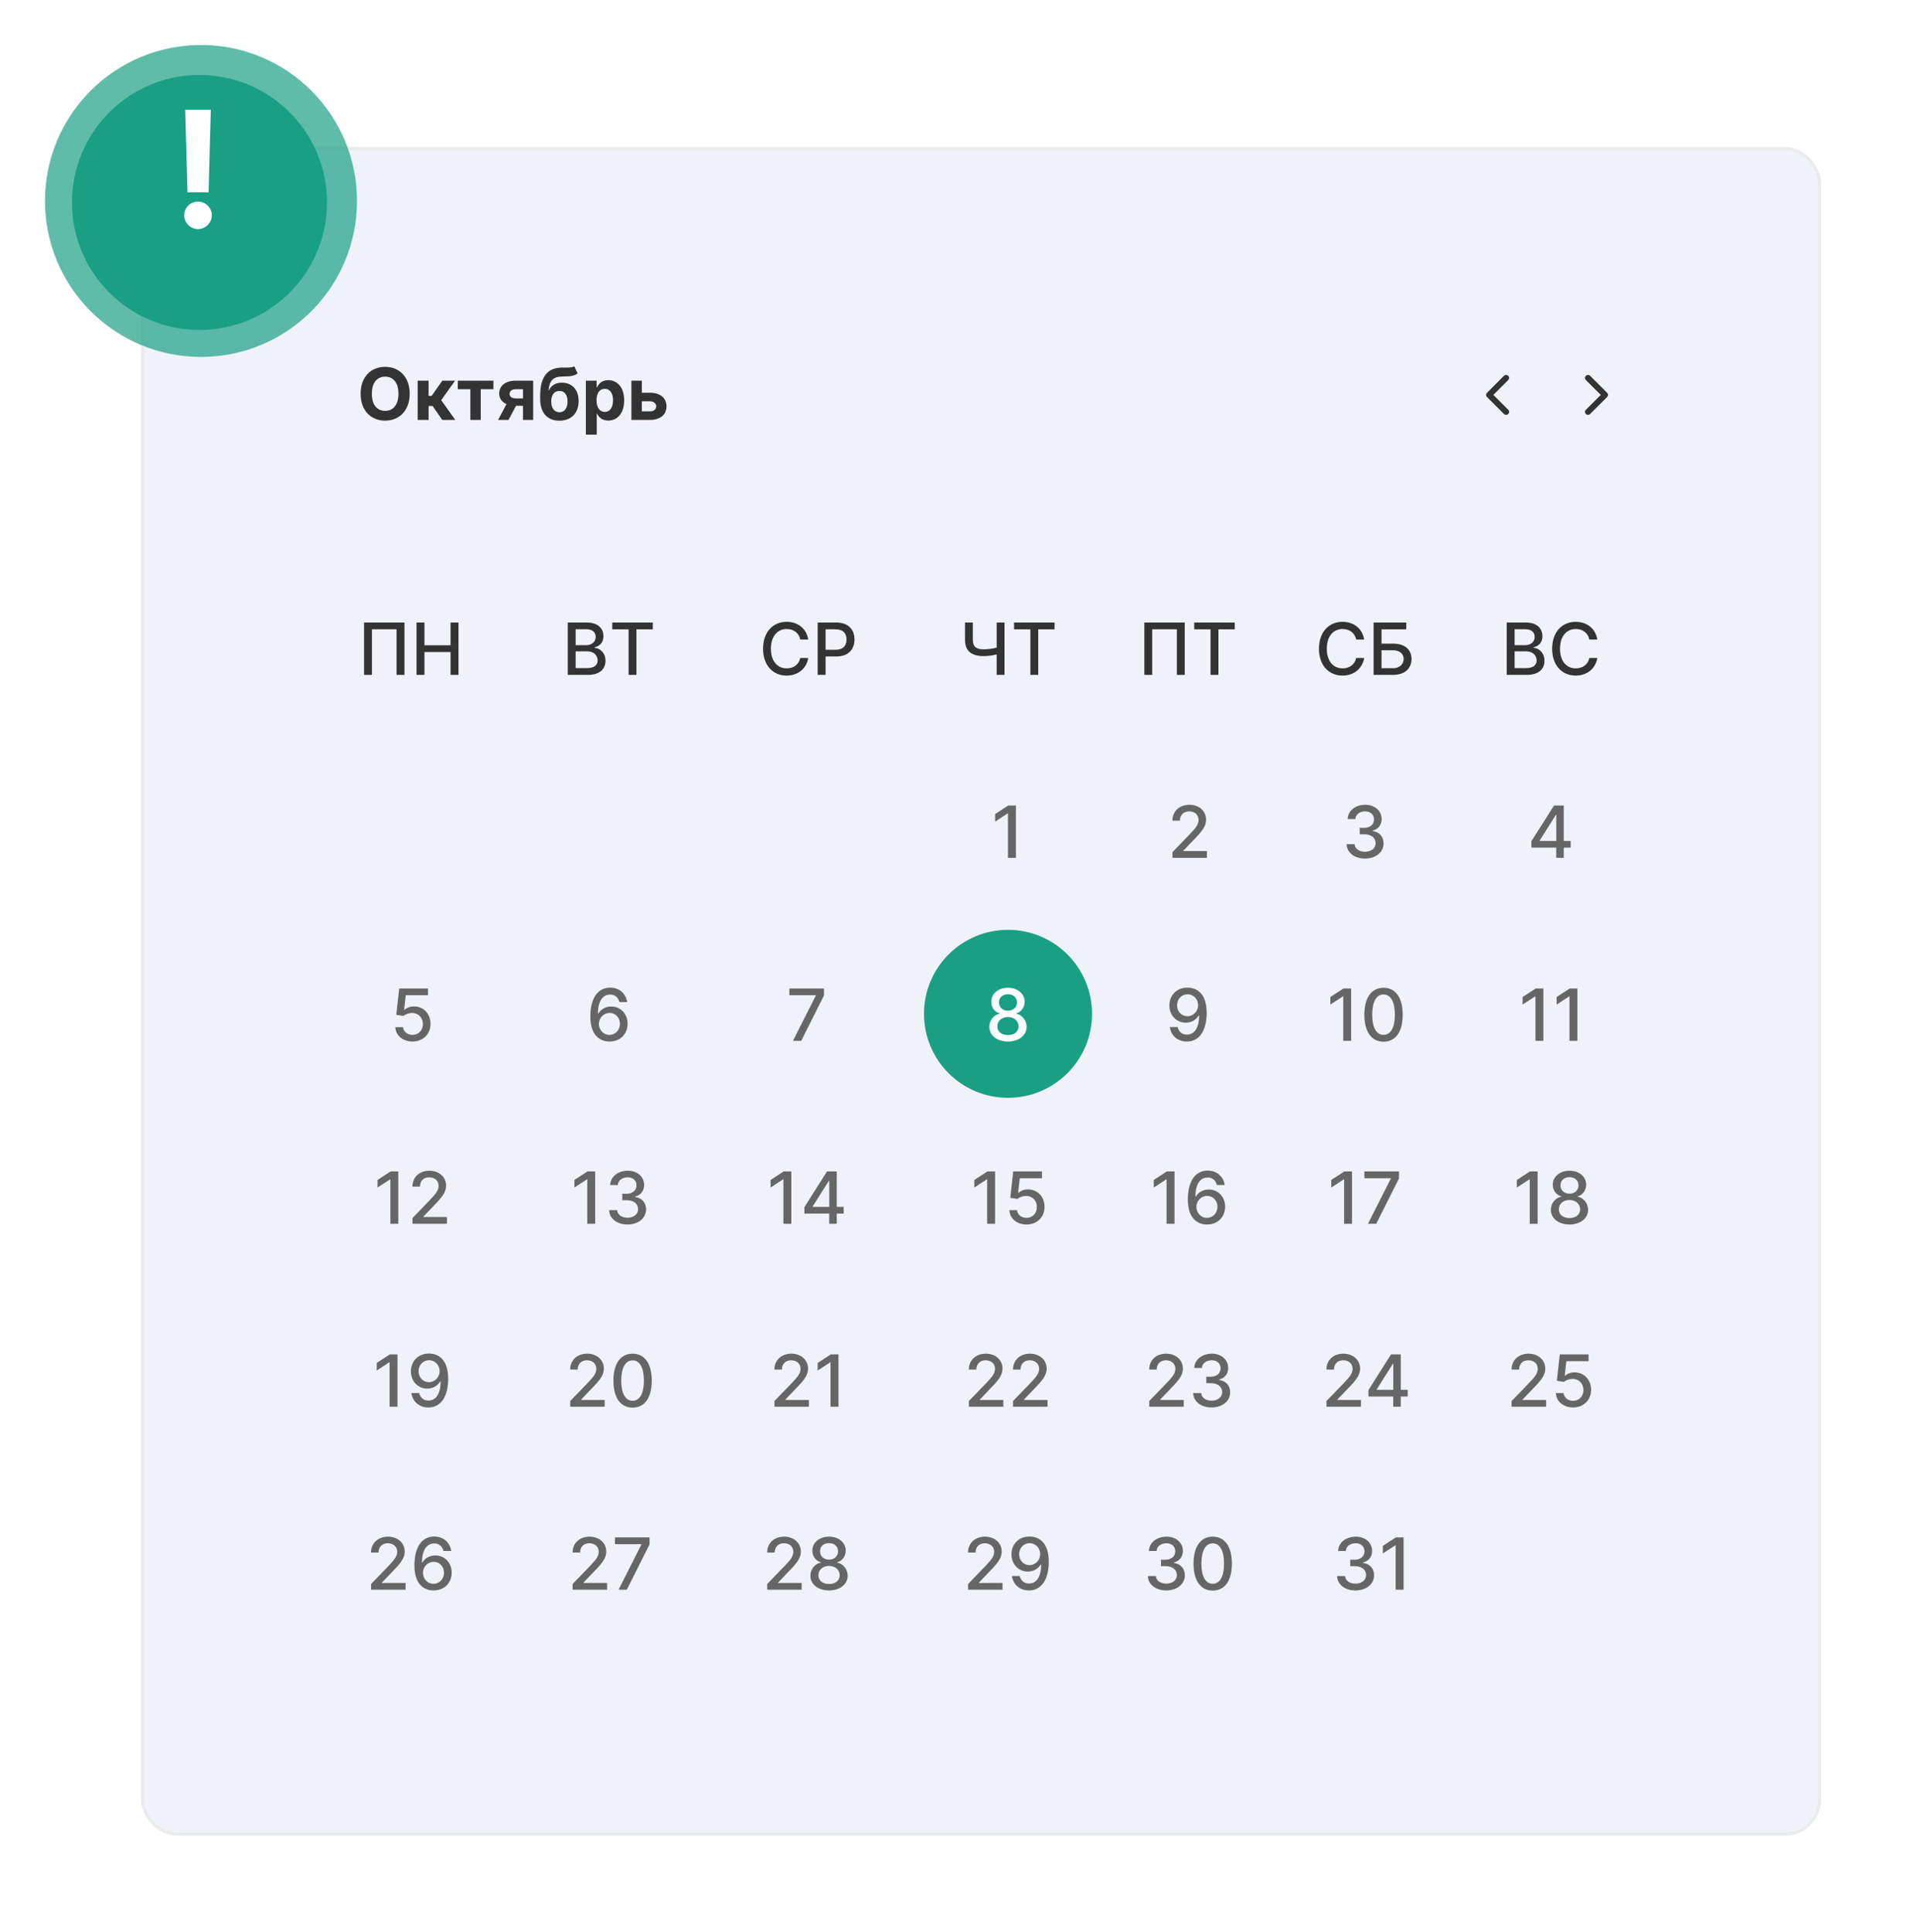
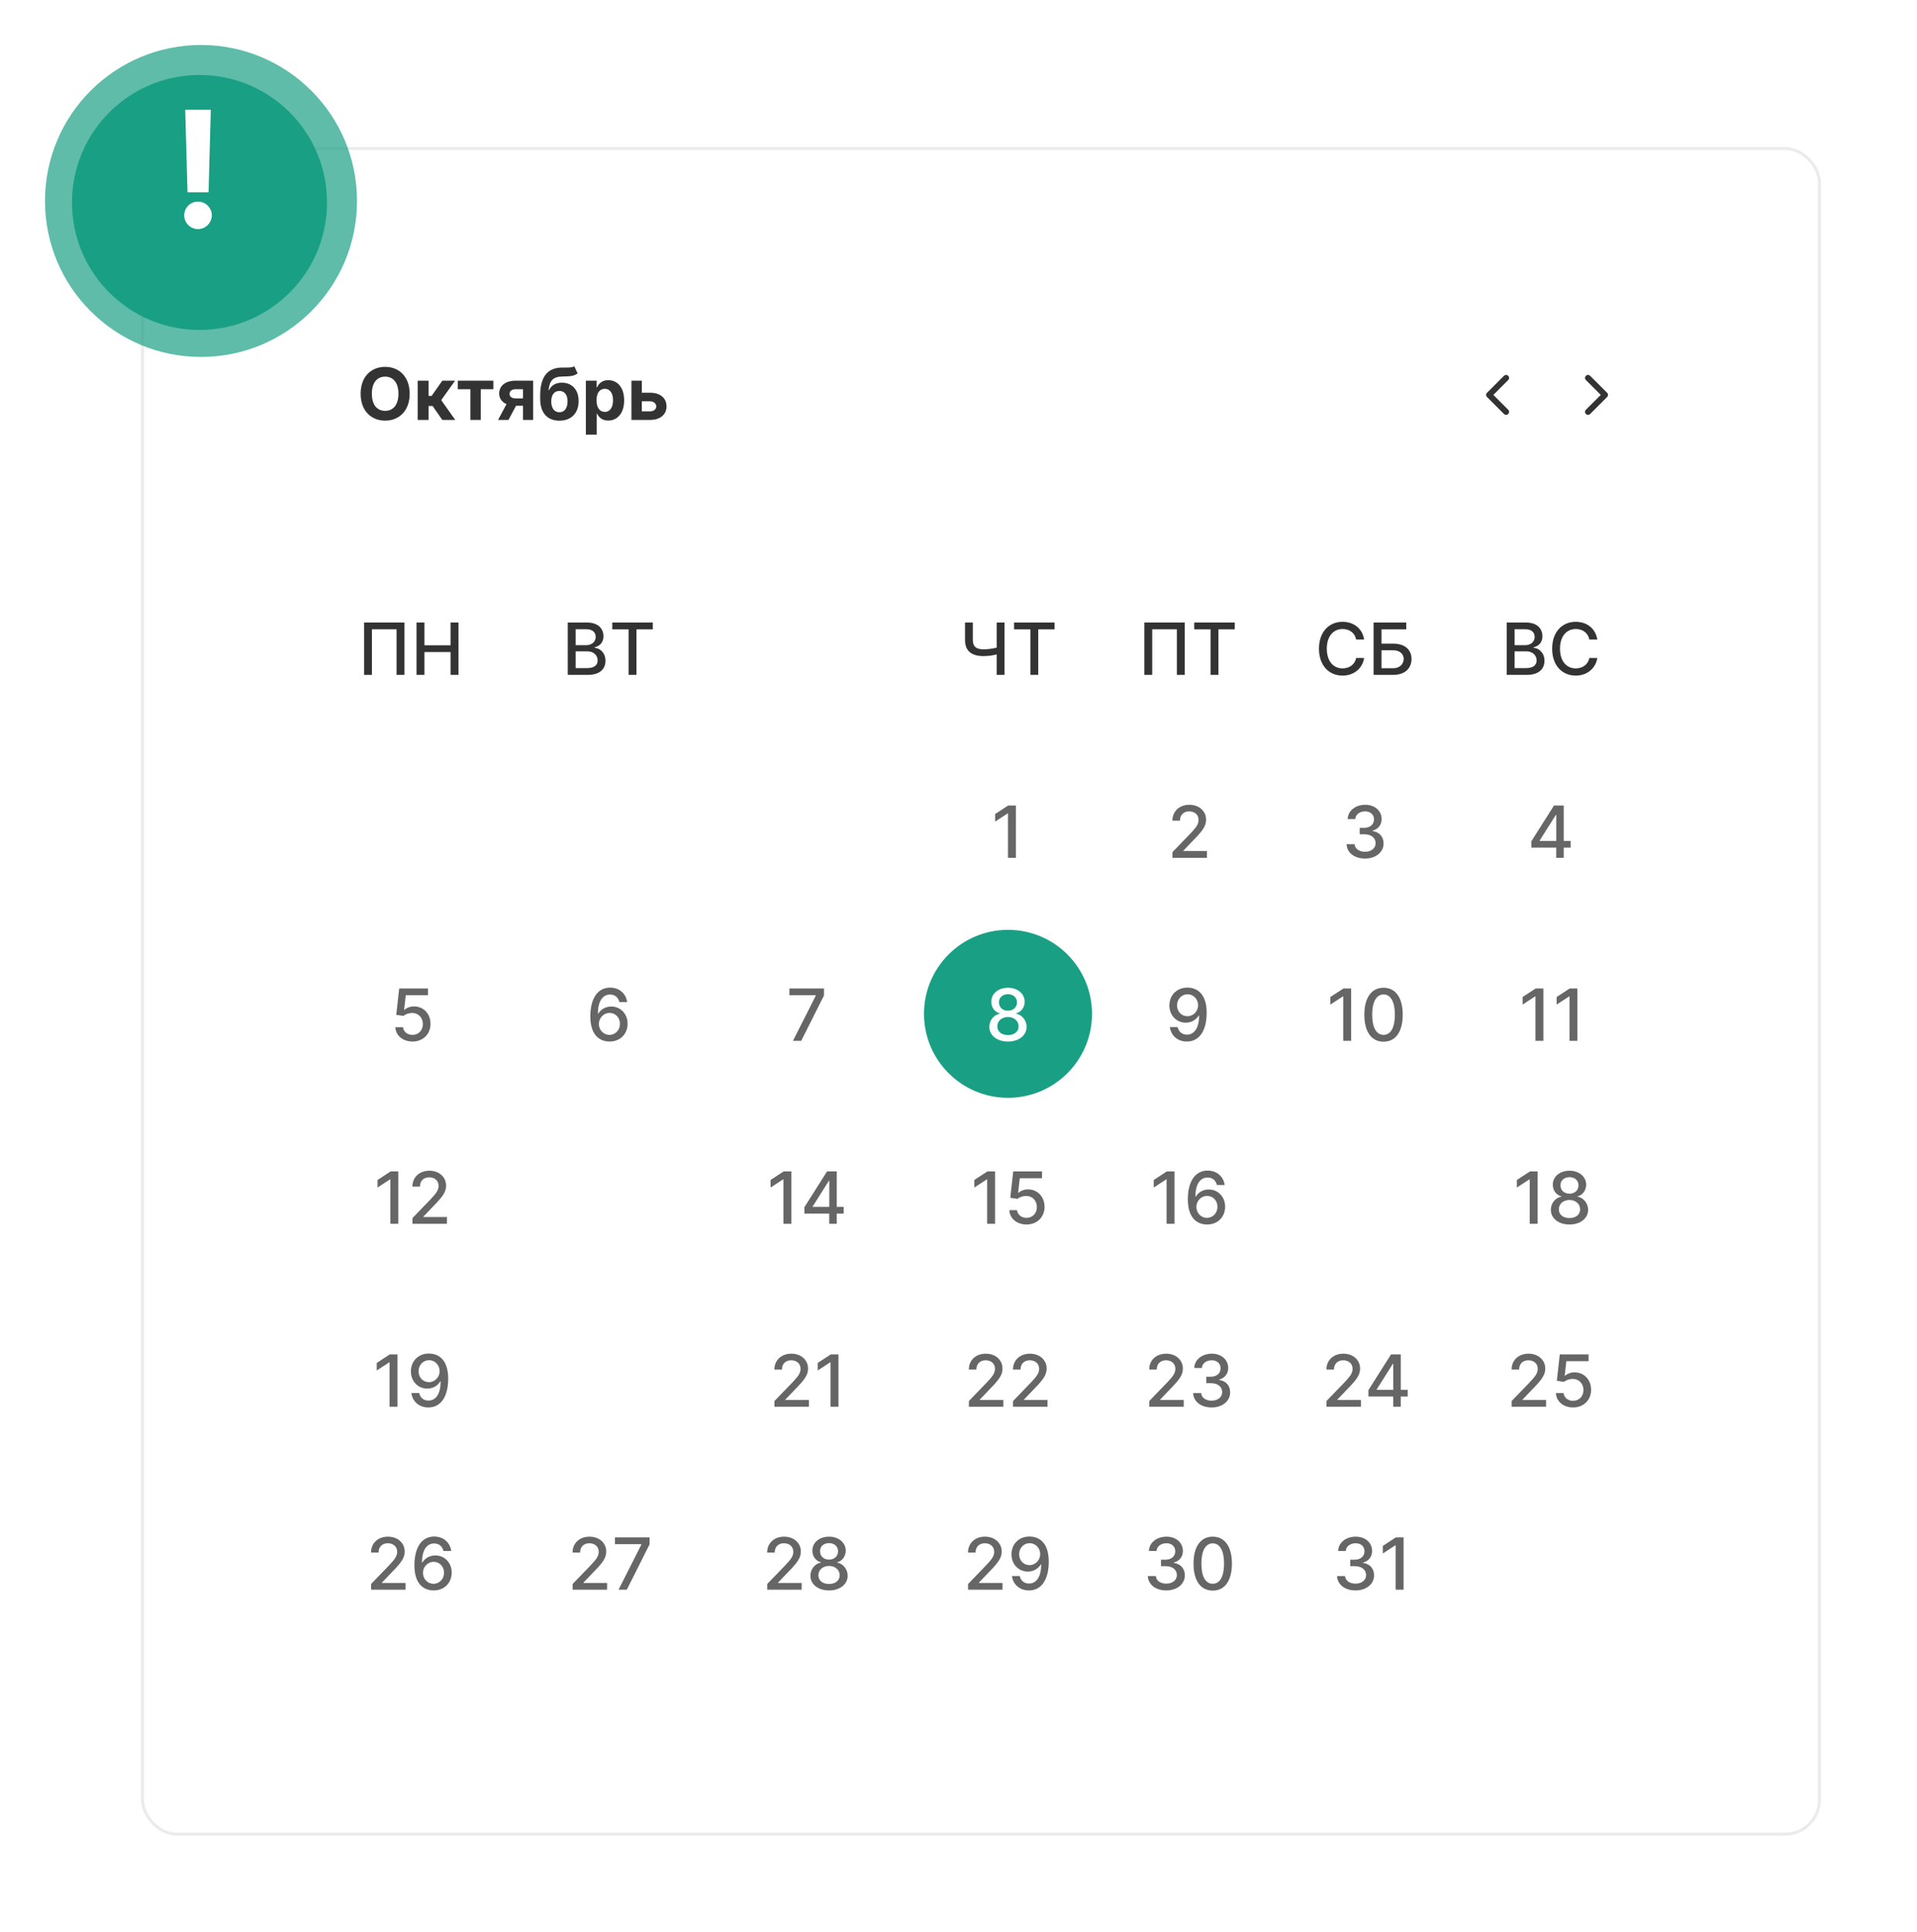
<svg xmlns="http://www.w3.org/2000/svg" width="639" height="644" viewBox="0 0 639 644" fill="none">
  <g filter="url(#filter0_d)">
-     <rect x="47" y="45" width="560" height="563" rx="12" fill="#F0F2FA" />
    <rect x="47.5" y="45.5" width="559" height="562" rx="11.5" stroke="#EBEBEB" />
  </g>
  <g opacity="0.7" filter="url(#filter1_d)">
    <circle cx="67" cy="57" r="52" fill="#199F84" />
  </g>
  <path d="M136.557 131.273C136.557 125.562 133.011 122.307 128.384 122.307C123.73 122.307 120.21 125.562 120.21 131.273C120.21 136.957 123.73 140.239 128.384 140.239C133.011 140.239 136.557 136.983 136.557 131.273ZM132.815 131.273C132.815 134.972 131.06 136.974 128.384 136.974C125.699 136.974 123.952 134.972 123.952 131.273C123.952 127.574 125.699 125.571 128.384 125.571C131.06 125.571 132.815 127.574 132.815 131.273ZM139.222 140H142.853V135.355H144.208L147.438 140H151.751L147.072 133.403L151.7 126.909H147.438L143.876 131.989H142.853V126.909H139.222V140ZM152.603 129.764H156.788V140H160.248V129.764H164.467V126.909H152.603V129.764ZM174.338 140H177.722V126.909H171.884C168.491 126.909 166.378 128.648 166.395 131.205C166.386 132.798 167.281 134.043 168.841 134.724L166.02 140H169.497L172.011 135.278H174.338V140ZM174.338 132.824H171.849C170.528 132.824 169.838 132.159 169.855 131.307C169.838 130.472 170.545 129.756 171.884 129.756H174.338V132.824ZM191.426 122.102C190.787 122.554 189.764 122.545 188.366 122.545C188.034 122.545 187.685 122.537 187.31 122.545C182.545 122.588 180.057 125.571 180.057 131.878V132.952C180.057 137.707 182.511 140.256 186.474 140.256C190.429 140.256 192.875 137.707 192.875 133.71C192.875 129.875 190.634 127.582 187.293 127.582C185.188 127.582 183.773 128.494 182.989 130.097H182.861C183.168 126.884 184.395 125.562 187.429 125.528C190.114 125.486 191.418 125.392 192.534 124.472L191.426 122.102ZM186.491 137.443C184.778 137.443 183.747 136.062 183.747 133.83C183.764 131.597 184.787 130.335 186.474 130.335C188.153 130.335 189.185 131.597 189.185 133.83C189.185 136.071 188.153 137.443 186.491 137.443ZM195.285 144.909H198.915V137.903H199.026C199.529 138.994 200.629 140.213 202.742 140.213C205.725 140.213 208.052 137.852 208.052 133.472C208.052 128.972 205.623 126.739 202.751 126.739C200.56 126.739 199.512 128.043 199.026 129.108H198.864V126.909H195.285V144.909ZM198.839 133.455C198.839 131.119 199.827 129.628 201.592 129.628C203.39 129.628 204.344 131.188 204.344 133.455C204.344 135.739 203.373 137.324 201.592 137.324C199.844 137.324 198.839 135.79 198.839 133.455ZM213.941 130.932V126.909H210.472V140H216.66C220.129 140 222.165 138.185 222.174 135.483C222.165 132.73 220.129 130.932 216.66 130.932H213.941ZM213.941 133.787H216.66C217.879 133.787 218.739 134.503 218.756 135.509C218.739 136.463 217.879 137.145 216.66 137.145H213.941V133.787Z" fill="#333333" />
  <path d="M502.029 126L496.373 131.657L502.029 137.314" stroke="#333333" stroke-width="2" stroke-linecap="round" stroke-linejoin="round" />
  <path d="M529.343 126L535 131.657L529.343 137.314" stroke="#333333" stroke-width="2" stroke-linecap="round" stroke-linejoin="round" />
  <path d="M134.82 207.545H121.354V225H123.979V209.795H132.195V225H134.82V207.545ZM138.847 225H141.481V217.389H150.183V225H152.825V207.545H150.183V215.131H141.481V207.545H138.847V225Z" fill="#333333" />
  <path d="M189.25 225H195.94C199.997 225 201.829 222.98 201.829 220.304C201.829 217.602 199.937 216.077 198.207 215.983V215.812C199.809 215.403 201.147 214.312 201.147 212.131C201.147 209.548 199.358 207.545 195.642 207.545H189.25V225ZM191.883 222.741V217.151H195.778C197.892 217.151 199.213 218.514 199.213 220.176C199.213 221.642 198.216 222.741 195.684 222.741H191.883ZM191.883 215.097V209.787H195.48C197.568 209.787 198.565 210.886 198.565 212.335C198.565 214.023 197.184 215.097 195.412 215.097H191.883ZM204.092 209.812H209.529V225H212.154V209.812H217.6V207.545H204.092V209.812Z" fill="#333333" />
-   <path d="M269.415 213.222C268.818 209.489 265.895 207.307 262.205 207.307C257.688 207.307 254.355 210.69 254.355 216.273C254.355 221.855 257.67 225.239 262.205 225.239C266.04 225.239 268.844 222.835 269.415 219.384L266.756 219.375C266.304 221.608 264.429 222.835 262.222 222.835C259.23 222.835 256.972 220.543 256.972 216.273C256.972 212.037 259.222 209.71 262.23 209.71C264.455 209.71 266.321 210.963 266.756 213.222H269.415ZM272.566 225H275.2V218.864H278.779C282.827 218.864 284.83 216.418 284.83 213.196C284.83 209.983 282.844 207.545 278.788 207.545H272.566V225ZM275.2 216.631V209.804H278.506C281.114 209.804 282.18 211.219 282.18 213.196C282.18 215.173 281.114 216.631 278.54 216.631H275.2Z" fill="#333333" />
  <path d="M321.673 207.545V213.307C321.665 217.202 324.026 218.736 327.844 218.736C329.523 218.736 330.972 218.523 332.224 218.165V225H334.832V207.545H332.224V215.915C330.92 216.264 329.301 216.477 327.844 216.477C325.568 216.477 324.273 215.71 324.273 213.307V207.545H321.673ZM338.018 209.812H343.455V225H346.08V209.812H351.526V207.545H338.018V209.812Z" fill="#333333" />
  <path d="M394.91 207.545H381.444V225H384.069V209.795H392.285V225H394.91V207.545ZM398.076 209.812H403.514V225H406.139V209.812H411.585V207.545H398.076V209.812Z" fill="#333333" />
  <path d="M454.716 213.222C454.119 209.489 451.196 207.307 447.505 207.307C442.988 207.307 439.656 210.69 439.656 216.273C439.656 221.855 442.971 225.239 447.505 225.239C451.341 225.239 454.145 222.835 454.716 219.384L452.056 219.375C451.605 221.608 449.73 222.835 447.522 222.835C444.531 222.835 442.272 220.543 442.272 216.273C442.272 212.037 444.522 209.71 447.531 209.71C449.755 209.71 451.622 210.963 452.056 213.222H454.716ZM457.867 225H464.404C468.282 225 470.506 222.835 470.506 219.707C470.506 216.588 468.282 214.585 464.404 214.585H460.5V209.812H468.75V207.545H457.867V225ZM460.5 222.784V216.801H464.404C466.654 216.801 467.898 218.097 467.898 219.673C467.898 221.293 466.654 222.784 464.404 222.784H460.5Z" fill="#333333" />
  <path d="M502.242 225H508.932C512.989 225 514.821 222.98 514.821 220.304C514.821 217.602 512.929 216.077 511.199 215.983V215.812C512.801 215.403 514.14 214.312 514.14 212.131C514.14 209.548 512.35 207.545 508.634 207.545H502.242V225ZM504.875 222.741V217.151H508.77C510.884 217.151 512.205 218.514 512.205 220.176C512.205 221.642 511.208 222.741 508.676 222.741H504.875ZM504.875 215.097V209.787H508.472C510.56 209.787 511.557 210.886 511.557 212.335C511.557 214.023 510.176 215.097 508.404 215.097H504.875ZM532.442 213.222C531.846 209.489 528.922 207.307 525.232 207.307C520.715 207.307 517.382 210.69 517.382 216.273C517.382 221.855 520.698 225.239 525.232 225.239C529.067 225.239 531.871 222.835 532.442 219.384L529.783 219.375C529.331 221.608 527.456 222.835 525.249 222.835C522.257 222.835 519.999 220.543 519.999 216.273C519.999 212.037 522.249 209.71 525.257 209.71C527.482 209.71 529.348 210.963 529.783 213.222H532.442Z" fill="#333333" />
  <path d="M338.629 268.545H336.064L331.709 271.392V273.915L335.885 271.188H335.987V286H338.629V268.545Z" fill="#666666" />
  <path d="M390.82 286H402.308V283.741H394.45V283.614L397.919 279.983C401.115 276.753 402.027 275.21 402.027 273.259C402.027 270.455 399.743 268.307 396.453 268.307C393.189 268.307 390.803 270.42 390.803 273.608H393.317C393.308 271.733 394.518 270.506 396.402 270.506C398.175 270.506 399.521 271.597 399.521 273.335C399.521 274.878 398.601 275.986 396.726 277.972L390.82 284.091V286Z" fill="#666666" />
  <path d="M455.021 286.239C458.584 286.239 461.2 284.108 461.192 281.21C461.2 279.003 459.862 277.418 457.544 277.06V276.923C459.368 276.455 460.553 275.023 460.544 273.062C460.553 270.497 458.447 268.307 455.089 268.307C451.885 268.307 449.311 270.241 449.226 273.08H451.774C451.834 271.477 453.342 270.506 455.055 270.506C456.837 270.506 458.004 271.588 457.996 273.199C458.004 274.886 456.649 275.994 454.714 275.994H453.24V278.142H454.714C457.135 278.142 458.533 279.369 458.533 281.125C458.533 282.821 457.058 283.972 455.004 283.972C453.112 283.972 451.638 283 451.536 281.449H448.859C448.97 284.295 451.493 286.239 455.021 286.239Z" fill="#666666" />
  <path d="M510.461 282.591H518.737V286H521.251V282.591H523.56V280.358H521.251V268.545H518.004L510.461 280.46V282.591ZM518.754 280.358H513.222V280.222L518.617 271.682H518.754V280.358Z" fill="#666666" />
  <path d="M137.499 347.239C141.01 347.239 143.516 344.759 143.507 341.358C143.516 337.983 141.164 335.528 137.985 335.528C136.689 335.528 135.488 336.023 134.806 336.688H134.703L135.257 331.804H142.664V329.545H133.067L132.087 338.341L134.499 338.699C135.155 338.111 136.331 337.71 137.388 337.71C139.459 337.727 140.959 339.278 140.959 341.409C140.959 343.506 139.502 345.023 137.499 345.023C135.811 345.023 134.473 343.949 134.337 342.449H131.78C131.882 345.227 134.294 347.239 137.499 347.239Z" fill="#666666" />
  <path d="M203.144 347.239C206.792 347.273 209.212 344.648 209.203 341.298C209.212 337.957 206.783 335.562 203.757 335.562C201.917 335.562 200.323 336.449 199.428 337.923H199.3C199.309 333.918 200.809 331.574 203.365 331.574C205.044 331.574 206.101 332.588 206.459 334.08H209.059C208.658 331.276 206.485 329.264 203.365 329.264C199.309 329.264 196.777 332.75 196.777 338.861C196.777 345.287 200.042 347.213 203.144 347.239ZM203.135 345.023C201.107 345.023 199.624 343.318 199.624 341.358C199.632 339.406 201.184 337.702 203.195 337.702C205.189 337.702 206.655 339.312 206.647 341.332C206.655 343.395 205.13 345.023 203.135 345.023Z" fill="#666666" />
  <path d="M264.318 347H267.071L274.664 331.881V329.545H263.125V331.804H271.937V331.932L264.318 347Z" fill="#666666" />
  <circle cx="336" cy="338" r="28" fill="#199F84" />
  <path d="M335.995 347.239C339.625 347.239 342.191 345.176 342.208 342.347C342.191 340.148 340.648 338.298 338.696 337.949V337.847C340.392 337.438 341.543 335.844 341.56 333.96C341.543 331.293 339.191 329.307 335.995 329.307C332.765 329.307 330.412 331.293 330.429 333.96C330.412 335.835 331.563 337.438 333.293 337.847V337.949C331.307 338.298 329.765 340.148 329.782 342.347C329.765 345.176 332.33 347.239 335.995 347.239ZM335.995 345.082C333.813 345.082 332.432 343.923 332.449 342.176C332.432 340.361 333.932 339.065 335.995 339.065C338.023 339.065 339.523 340.361 339.54 342.176C339.523 343.923 338.151 345.082 335.995 345.082ZM335.995 336.96C334.23 336.96 332.978 335.844 332.995 334.182C332.978 332.545 334.188 331.463 335.995 331.463C337.767 331.463 338.978 332.545 338.995 334.182C338.978 335.844 337.733 336.96 335.995 336.96Z" fill="white" />
  <path d="M395.854 329.264C392.189 329.239 389.794 331.864 389.794 335.205C389.794 338.545 392.215 340.949 395.24 340.949C397.09 340.949 398.675 340.045 399.57 338.58H399.706C399.698 342.594 398.189 344.938 395.632 344.938C393.962 344.938 392.888 343.915 392.547 342.423H389.948C390.331 345.244 392.513 347.239 395.632 347.239C399.689 347.239 402.221 343.753 402.229 337.642C402.221 331.224 398.965 329.29 395.854 329.264ZM395.863 331.48C397.882 331.48 399.374 333.193 399.374 335.145C399.374 337.097 397.806 338.801 395.811 338.801C393.809 338.801 392.351 337.199 392.351 335.17C392.351 333.108 393.86 331.48 395.863 331.48Z" fill="#666666" />
  <path d="M450.383 329.545H447.818L443.463 332.392V334.915L447.639 332.188H447.741V347H450.383V329.545ZM461.181 347.29C465.213 347.29 467.574 344 467.574 338.281C467.574 332.605 465.179 329.307 461.181 329.307C457.176 329.307 454.789 332.597 454.781 338.281C454.781 343.991 457.142 347.281 461.181 347.29ZM461.181 345.014C458.821 345.014 457.397 342.645 457.397 338.281C457.406 333.935 458.829 331.54 461.181 331.54C463.525 331.54 464.957 333.935 464.957 338.281C464.957 342.645 463.534 345.014 461.181 345.014Z" fill="#666666" />
  <path d="M514.457 329.545H511.892L507.537 332.392V334.915L511.713 332.188H511.815V347H514.457V329.545ZM525.801 329.545H523.236L518.881 332.392V334.915L523.057 332.188H523.159V347H525.801V329.545Z" fill="#666666" />
  <path d="M132.77 390.545H130.205L125.849 393.392V395.915L130.026 393.188H130.128V408H132.77V390.545ZM137.491 408H148.98V405.741H141.122V405.614L144.591 401.983C147.787 398.753 148.699 397.21 148.699 395.259C148.699 392.455 146.415 390.307 143.125 390.307C139.861 390.307 137.474 392.42 137.474 395.608H139.989C139.98 393.733 141.19 392.506 143.074 392.506C144.847 392.506 146.193 393.597 146.193 395.335C146.193 396.878 145.273 397.986 143.398 399.972L137.491 406.091V408Z" fill="#666666" />
-   <path d="M198.395 390.545H195.83L191.474 393.392V395.915L195.651 393.188H195.753V408H198.395V390.545ZM209.193 408.239C212.756 408.239 215.372 406.108 215.364 403.21C215.372 401.003 214.034 399.418 211.716 399.06V398.923C213.54 398.455 214.724 397.023 214.716 395.062C214.724 392.497 212.619 390.307 209.261 390.307C206.057 390.307 203.483 392.241 203.398 395.08H205.946C206.006 393.477 207.514 392.506 209.227 392.506C211.009 392.506 212.176 393.588 212.168 395.199C212.176 396.886 210.821 397.994 208.886 397.994H207.412V400.142H208.886C211.307 400.142 212.705 401.369 212.705 403.125C212.705 404.821 211.23 405.972 209.176 405.972C207.284 405.972 205.81 405 205.707 403.449H203.031C203.142 406.295 205.665 408.239 209.193 408.239Z" fill="#666666" />
  <path d="M263.778 390.545H261.212L256.857 393.392V395.915L261.033 393.188H261.136V408H263.778V390.545ZM268.133 404.591H276.408V408H278.923V404.591H281.232V402.358H278.923V390.545H275.675L268.133 402.46V404.591ZM276.425 402.358H270.894V402.222L276.289 393.682H276.425V402.358Z" fill="#666666" />
  <path d="M331.688 390.545H329.123L324.767 393.392V395.915L328.944 393.188H329.046V408H331.688V390.545ZM342.171 408.239C345.682 408.239 348.188 405.759 348.179 402.358C348.188 398.983 345.836 396.528 342.657 396.528C341.361 396.528 340.159 397.023 339.478 397.688H339.375L339.929 392.804H347.336V390.545H337.739L336.759 399.341L339.171 399.699C339.827 399.111 341.003 398.71 342.06 398.71C344.131 398.727 345.631 400.278 345.631 402.409C345.631 404.506 344.174 406.023 342.171 406.023C340.483 406.023 339.145 404.949 339.009 403.449H336.452C336.554 406.227 338.966 408.239 342.171 408.239Z" fill="#666666" />
  <path d="M391.5 390.545H388.935L384.58 393.392V395.915L388.756 393.188H388.858V408H391.5V390.545ZM402.316 408.239C405.963 408.273 408.384 405.648 408.375 402.298C408.384 398.957 405.955 396.562 402.929 396.562C401.088 396.562 399.495 397.449 398.6 398.923H398.472C398.48 394.918 399.98 392.574 402.537 392.574C404.216 392.574 405.273 393.588 405.631 395.08H408.23C407.83 392.276 405.657 390.264 402.537 390.264C398.48 390.264 395.949 393.75 395.949 399.861C395.949 406.287 399.213 408.213 402.316 408.239ZM402.307 406.023C400.279 406.023 398.796 404.318 398.796 402.358C398.804 400.406 400.355 398.702 402.367 398.702C404.361 398.702 405.827 400.312 405.819 402.332C405.827 404.395 404.301 406.023 402.307 406.023Z" fill="#666666" />
-   <path d="M450.68 390.545H448.115L443.76 393.392V395.915L447.936 393.188H448.038V408H450.68V390.545ZM455.99 408H458.743L466.336 392.881V390.545H454.797V392.804H463.609V392.932L455.99 408Z" fill="#666666" />
  <path d="M512.547 390.545H509.982L505.627 393.392V395.915L509.803 393.188H509.905V408H512.547V390.545ZM523.167 408.239C526.797 408.239 529.363 406.176 529.38 403.347C529.363 401.148 527.82 399.298 525.868 398.949V398.847C527.564 398.438 528.715 396.844 528.732 394.96C528.715 392.293 526.363 390.307 523.167 390.307C519.936 390.307 517.584 392.293 517.601 394.96C517.584 396.835 518.735 398.438 520.465 398.847V398.949C518.479 399.298 516.936 401.148 516.953 403.347C516.936 406.176 519.502 408.239 523.167 408.239ZM523.167 406.082C520.985 406.082 519.604 404.923 519.621 403.176C519.604 401.361 521.104 400.065 523.167 400.065C525.195 400.065 526.695 401.361 526.712 403.176C526.695 404.923 525.323 406.082 523.167 406.082ZM523.167 397.96C521.402 397.96 520.15 396.844 520.167 395.182C520.15 393.545 521.36 392.463 523.167 392.463C524.939 392.463 526.15 393.545 526.167 395.182C526.15 396.844 524.905 397.96 523.167 397.96Z" fill="#666666" />
  <path d="M132.5 451.545H129.935L125.58 454.392V456.915L129.756 454.188H129.858V469H132.5V451.545ZM143.026 451.264C139.361 451.239 136.966 453.864 136.966 457.205C136.966 460.545 139.387 462.949 142.412 462.949C144.262 462.949 145.847 462.045 146.742 460.58H146.878C146.87 464.594 145.361 466.938 142.804 466.938C141.134 466.938 140.06 465.915 139.719 464.423H137.12C137.503 467.244 139.685 469.239 142.804 469.239C146.861 469.239 149.392 465.753 149.401 459.642C149.392 453.224 146.137 451.29 143.026 451.264ZM143.034 453.48C145.054 453.48 146.546 455.193 146.546 457.145C146.546 459.097 144.978 460.801 142.983 460.801C140.98 460.801 139.523 459.199 139.523 457.17C139.523 455.108 141.032 453.48 143.034 453.48Z" fill="#666666" />
-   <path d="M190.074 469H201.562V466.741H193.704V466.614L197.173 462.983C200.369 459.753 201.281 458.21 201.281 456.259C201.281 453.455 198.997 451.307 195.707 451.307C192.443 451.307 190.056 453.42 190.056 456.608H192.571C192.562 454.733 193.772 453.506 195.656 453.506C197.429 453.506 198.775 454.597 198.775 456.335C198.775 457.878 197.855 458.986 195.98 460.972L190.074 467.091V469ZM210.869 469.29C214.9 469.29 217.261 466 217.261 460.281C217.261 454.605 214.866 451.307 210.869 451.307C206.863 451.307 204.477 454.597 204.468 460.281C204.468 465.991 206.829 469.281 210.869 469.29ZM210.869 467.014C208.508 467.014 207.085 464.645 207.085 460.281C207.093 455.935 208.517 453.54 210.869 453.54C213.213 453.54 214.645 455.935 214.645 460.281C214.645 464.645 213.221 467.014 210.869 467.014Z" fill="#666666" />
  <path d="M258.148 469H269.636V466.741H261.778V466.614L265.247 462.983C268.443 459.753 269.355 458.21 269.355 456.259C269.355 453.455 267.071 451.307 263.781 451.307C260.517 451.307 258.131 453.42 258.131 456.608H260.645C260.636 454.733 261.847 453.506 263.73 453.506C265.503 453.506 266.849 454.597 266.849 456.335C266.849 457.878 265.929 458.986 264.054 460.972L258.148 467.091V469ZM279.489 451.545H276.923L272.568 454.392V456.915L276.744 454.188H276.847V469H279.489V451.545Z" fill="#666666" />
  <path d="M322.96 469H334.449V466.741H326.591V466.614L330.06 462.983C333.256 459.753 334.168 458.21 334.168 456.259C334.168 453.455 331.884 451.307 328.594 451.307C325.33 451.307 322.943 453.42 322.943 456.608H325.457C325.449 454.733 326.659 453.506 328.543 453.506C330.315 453.506 331.662 454.597 331.662 456.335C331.662 457.878 330.741 458.986 328.866 460.972L322.96 467.091V469ZM337.679 469H349.168V466.741H341.31V466.614L344.778 462.983C347.974 459.753 348.886 458.21 348.886 456.259C348.886 453.455 346.602 451.307 343.312 451.307C340.048 451.307 337.662 453.42 337.662 456.608H340.176C340.168 454.733 341.378 453.506 343.261 453.506C345.034 453.506 346.381 454.597 346.381 456.335C346.381 457.878 345.46 458.986 343.585 460.972L337.679 467.091V469Z" fill="#666666" />
  <path d="M383.085 469H394.574V466.741H386.716V466.614L390.185 462.983C393.381 459.753 394.293 458.21 394.293 456.259C394.293 453.455 392.009 451.307 388.719 451.307C385.455 451.307 383.068 453.42 383.068 456.608H385.582C385.574 454.733 386.784 453.506 388.668 453.506C390.44 453.506 391.787 454.597 391.787 456.335C391.787 457.878 390.866 458.986 388.991 460.972L383.085 467.091V469ZM403.881 469.239C407.443 469.239 410.06 467.108 410.051 464.21C410.06 462.003 408.722 460.418 406.403 460.06V459.923C408.227 459.455 409.412 458.023 409.403 456.062C409.412 453.497 407.307 451.307 403.949 451.307C400.744 451.307 398.17 453.241 398.085 456.08H400.634C400.693 454.477 402.202 453.506 403.915 453.506C405.696 453.506 406.864 454.588 406.855 456.199C406.864 457.886 405.509 458.994 403.574 458.994H402.099V461.142H403.574C405.994 461.142 407.392 462.369 407.392 464.125C407.392 465.821 405.918 466.972 403.864 466.972C401.972 466.972 400.497 466 400.395 464.449H397.719C397.83 467.295 400.352 469.239 403.881 469.239Z" fill="#666666" />
  <path d="M442.156 469H453.644V466.741H445.786V466.614L449.255 462.983C452.451 459.753 453.363 458.21 453.363 456.259C453.363 453.455 451.079 451.307 447.789 451.307C444.525 451.307 442.138 453.42 442.138 456.608H444.653C444.644 454.733 445.854 453.506 447.738 453.506C449.511 453.506 450.857 454.597 450.857 456.335C450.857 457.878 449.937 458.986 448.062 460.972L442.156 467.091V469ZM456.133 465.591H464.408V469H466.923V465.591H469.232V463.358H466.923V451.545H463.675L456.133 463.46V465.591ZM464.425 463.358H458.894V463.222L464.289 454.682H464.425V463.358Z" fill="#666666" />
  <path d="M503.878 469H515.367V466.741H507.509V466.614L510.978 462.983C514.174 459.753 515.086 458.21 515.086 456.259C515.086 453.455 512.801 451.307 509.512 451.307C506.248 451.307 503.861 453.42 503.861 456.608H506.375C506.367 454.733 507.577 453.506 509.461 453.506C511.233 453.506 512.58 454.597 512.58 456.335C512.58 457.878 511.659 458.986 509.784 460.972L503.878 467.091V469ZM524.358 469.239C527.87 469.239 530.375 466.759 530.367 463.358C530.375 459.983 528.023 457.528 524.844 457.528C523.549 457.528 522.347 458.023 521.665 458.688H521.563L522.117 453.804H529.523V451.545H519.926L518.946 460.341L521.358 460.699C522.015 460.111 523.191 459.71 524.248 459.71C526.319 459.727 527.819 461.278 527.819 463.409C527.819 465.506 526.361 467.023 524.358 467.023C522.671 467.023 521.333 465.949 521.196 464.449H518.64C518.742 467.227 521.154 469.239 524.358 469.239Z" fill="#666666" />
  <path d="M123.691 530H135.179V527.741H127.321V527.614L130.79 523.983C133.986 520.753 134.898 519.21 134.898 517.259C134.898 514.455 132.614 512.307 129.324 512.307C126.06 512.307 123.674 514.42 123.674 517.608H126.188C126.179 515.733 127.39 514.506 129.273 514.506C131.046 514.506 132.392 515.597 132.392 517.335C132.392 518.878 131.472 519.986 129.597 521.972L123.691 528.091V530ZM144.503 530.239C148.151 530.273 150.571 527.648 150.563 524.298C150.571 520.957 148.142 518.562 145.117 518.562C143.276 518.562 141.682 519.449 140.787 520.923H140.659C140.668 516.918 142.168 514.574 144.725 514.574C146.404 514.574 147.461 515.588 147.819 517.08H150.418C150.017 514.276 147.844 512.264 144.725 512.264C140.668 512.264 138.137 515.75 138.137 521.861C138.137 528.287 141.401 530.213 144.503 530.239ZM144.495 528.023C142.466 528.023 140.983 526.318 140.983 524.358C140.992 522.406 142.543 520.702 144.554 520.702C146.549 520.702 148.015 522.312 148.006 524.332C148.015 526.395 146.489 528.023 144.495 528.023Z" fill="#666666" />
  <path d="M190.87 530H202.359V527.741H194.501V527.614L197.97 523.983C201.166 520.753 202.078 519.21 202.078 517.259C202.078 514.455 199.794 512.307 196.504 512.307C193.24 512.307 190.853 514.42 190.853 517.608H193.368C193.359 515.733 194.569 514.506 196.453 514.506C198.225 514.506 199.572 515.597 199.572 517.335C199.572 518.878 198.652 519.986 196.777 521.972L190.87 528.091V530ZM206.177 530H208.93L216.524 514.881V512.545H204.984V514.804H213.797V514.932L206.177 530Z" fill="#666666" />
  <path d="M255.738 530H267.226V527.741H259.368V527.614L262.837 523.983C266.033 520.753 266.945 519.21 266.945 517.259C266.945 514.455 264.661 512.307 261.371 512.307C258.107 512.307 255.721 514.42 255.721 517.608H258.235C258.226 515.733 259.436 514.506 261.32 514.506C263.093 514.506 264.439 515.597 264.439 517.335C264.439 518.878 263.519 519.986 261.644 521.972L255.738 528.091V530ZM276.354 530.239C279.985 530.239 282.55 528.176 282.567 525.347C282.55 523.148 281.007 521.298 279.056 520.949V520.847C280.752 520.438 281.902 518.844 281.919 516.96C281.902 514.293 279.55 512.307 276.354 512.307C273.124 512.307 270.772 514.293 270.789 516.96C270.772 518.835 271.922 520.438 273.652 520.847V520.949C271.667 521.298 270.124 523.148 270.141 525.347C270.124 528.176 272.689 530.239 276.354 530.239ZM276.354 528.082C274.172 528.082 272.792 526.923 272.809 525.176C272.792 523.361 274.292 522.065 276.354 522.065C278.382 522.065 279.882 523.361 279.9 525.176C279.882 526.923 278.51 528.082 276.354 528.082ZM276.354 519.96C274.59 519.96 273.337 518.844 273.354 517.182C273.337 515.545 274.547 514.463 276.354 514.463C278.127 514.463 279.337 515.545 279.354 517.182C279.337 518.844 278.093 519.96 276.354 519.96Z" fill="#666666" />
  <path d="M322.691 530H334.179V527.741H326.321V527.614L329.79 523.983C332.986 520.753 333.898 519.21 333.898 517.259C333.898 514.455 331.614 512.307 328.324 512.307C325.06 512.307 322.674 514.42 322.674 517.608H325.188C325.179 515.733 326.39 514.506 328.273 514.506C330.046 514.506 331.392 515.597 331.392 517.335C331.392 518.878 330.472 519.986 328.597 521.972L322.691 528.091V530ZM343.213 512.264C339.549 512.239 337.154 514.864 337.154 518.205C337.154 521.545 339.574 523.949 342.6 523.949C344.449 523.949 346.034 523.045 346.929 521.58H347.066C347.057 525.594 345.549 527.938 342.992 527.938C341.321 527.938 340.248 526.915 339.907 525.423H337.307C337.691 528.244 339.873 530.239 342.992 530.239C347.049 530.239 349.58 526.753 349.588 520.642C349.58 514.224 346.324 512.29 343.213 512.264ZM343.222 514.48C345.242 514.48 346.733 516.193 346.733 518.145C346.733 520.097 345.165 521.801 343.171 521.801C341.168 521.801 339.711 520.199 339.711 518.17C339.711 516.108 341.219 514.48 343.222 514.48Z" fill="#666666" />
  <path d="M388.775 530.239C392.338 530.239 394.954 528.108 394.946 525.21C394.954 523.003 393.616 521.418 391.298 521.06V520.923C393.122 520.455 394.306 519.023 394.298 517.062C394.306 514.497 392.201 512.307 388.843 512.307C385.639 512.307 383.065 514.241 382.98 517.08H385.528C385.588 515.477 387.096 514.506 388.809 514.506C390.591 514.506 391.758 515.588 391.75 517.199C391.758 518.886 390.403 519.994 388.468 519.994H386.994V522.142H388.468C390.889 522.142 392.287 523.369 392.287 525.125C392.287 526.821 390.812 527.972 388.758 527.972C386.866 527.972 385.392 527 385.289 525.449H382.613C382.724 528.295 385.247 530.239 388.775 530.239ZM404.244 530.29C408.275 530.29 410.636 527 410.636 521.281C410.636 515.605 408.241 512.307 404.244 512.307C400.238 512.307 397.852 515.597 397.843 521.281C397.843 526.991 400.204 530.281 404.244 530.29ZM404.244 528.014C401.883 528.014 400.46 525.645 400.46 521.281C400.468 516.935 401.892 514.54 404.244 514.54C406.588 514.54 408.02 516.935 408.02 521.281C408.02 525.645 406.596 528.014 404.244 528.014Z" fill="#666666" />
  <path d="M451.849 530.239C455.412 530.239 458.028 528.108 458.02 525.21C458.028 523.003 456.69 521.418 454.372 521.06V520.923C456.196 520.455 457.381 519.023 457.372 517.062C457.381 514.497 455.276 512.307 451.918 512.307C448.713 512.307 446.139 514.241 446.054 517.08H448.602C448.662 515.477 450.17 514.506 451.884 514.506C453.665 514.506 454.832 515.588 454.824 517.199C454.832 518.886 453.477 519.994 451.543 519.994H450.068V522.142H451.543C453.963 522.142 455.361 523.369 455.361 525.125C455.361 526.821 453.886 527.972 451.832 527.972C449.94 527.972 448.466 527 448.364 525.449H445.688C445.798 528.295 448.321 530.239 451.849 530.239ZM467.864 512.545H465.298L460.943 515.392V517.915L465.119 515.188H465.222V530H467.864V512.545Z" fill="#666666" />
  <g filter="url(#filter2_d)">
    <circle cx="66.5" cy="57.5" r="42.5" fill="#199F84" />
  </g>
  <path d="M70.267 36.602H61.733L62.5 64.101H69.519L70.267 36.602ZM66.01 76.374C68.464 76.374 70.593 74.322 70.612 71.771C70.593 69.259 68.464 67.207 66.01 67.207C63.478 67.207 61.388 69.259 61.407 71.771C61.388 74.322 63.478 76.374 66.01 76.374Z" fill="white" />
  <defs>
    <filter id="filter0_d" x="15" y="17" width="624" height="627" filterUnits="userSpaceOnUse" color-interpolation-filters="sRGB">
      <feFlood flood-opacity="0" result="BackgroundImageFix" />
      <feColorMatrix in="SourceAlpha" type="matrix" values="0 0 0 0 0 0 0 0 0 0 0 0 0 0 0 0 0 0 127 0" />
      <feOffset dy="4" />
      <feGaussianBlur stdDeviation="16" />
      <feColorMatrix type="matrix" values="0 0 0 0 0.667 0 0 0 0 0.667 0 0 0 0 0.667 0 0 0 0.03 0" />
      <feBlend mode="normal" in2="BackgroundImageFix" result="effect1_dropShadow" />
      <feBlend mode="normal" in="SourceGraphic" in2="effect1_dropShadow" result="shape" />
    </filter>
    <filter id="filter1_d" x="0" y="0" width="134" height="134" filterUnits="userSpaceOnUse" color-interpolation-filters="sRGB">
      <feFlood flood-opacity="0" result="BackgroundImageFix" />
      <feColorMatrix in="SourceAlpha" type="matrix" values="0 0 0 0 0 0 0 0 0 0 0 0 0 0 0 0 0 0 127 0" />
      <feOffset dy="10" />
      <feGaussianBlur stdDeviation="7.5" />
      <feColorMatrix type="matrix" values="0 0 0 0 0.098 0 0 0 0 0.624 0 0 0 0 0.518 0 0 0 0.45 0" />
      <feBlend mode="normal" in2="BackgroundImageFix" result="effect1_dropShadow" />
      <feBlend mode="normal" in="SourceGraphic" in2="effect1_dropShadow" result="shape" />
    </filter>
    <filter id="filter2_d" x="9" y="10" width="115" height="115" filterUnits="userSpaceOnUse" color-interpolation-filters="sRGB">
      <feFlood flood-opacity="0" result="BackgroundImageFix" />
      <feColorMatrix in="SourceAlpha" type="matrix" values="0 0 0 0 0 0 0 0 0 0 0 0 0 0 0 0 0 0 127 0" />
      <feOffset dy="10" />
      <feGaussianBlur stdDeviation="7.5" />
      <feColorMatrix type="matrix" values="0 0 0 0 0.098 0 0 0 0 0.624 0 0 0 0 0.518 0 0 0 0.45 0" />
      <feBlend mode="normal" in2="BackgroundImageFix" result="effect1_dropShadow" />
      <feBlend mode="normal" in="SourceGraphic" in2="effect1_dropShadow" result="shape" />
    </filter>
  </defs>
</svg>